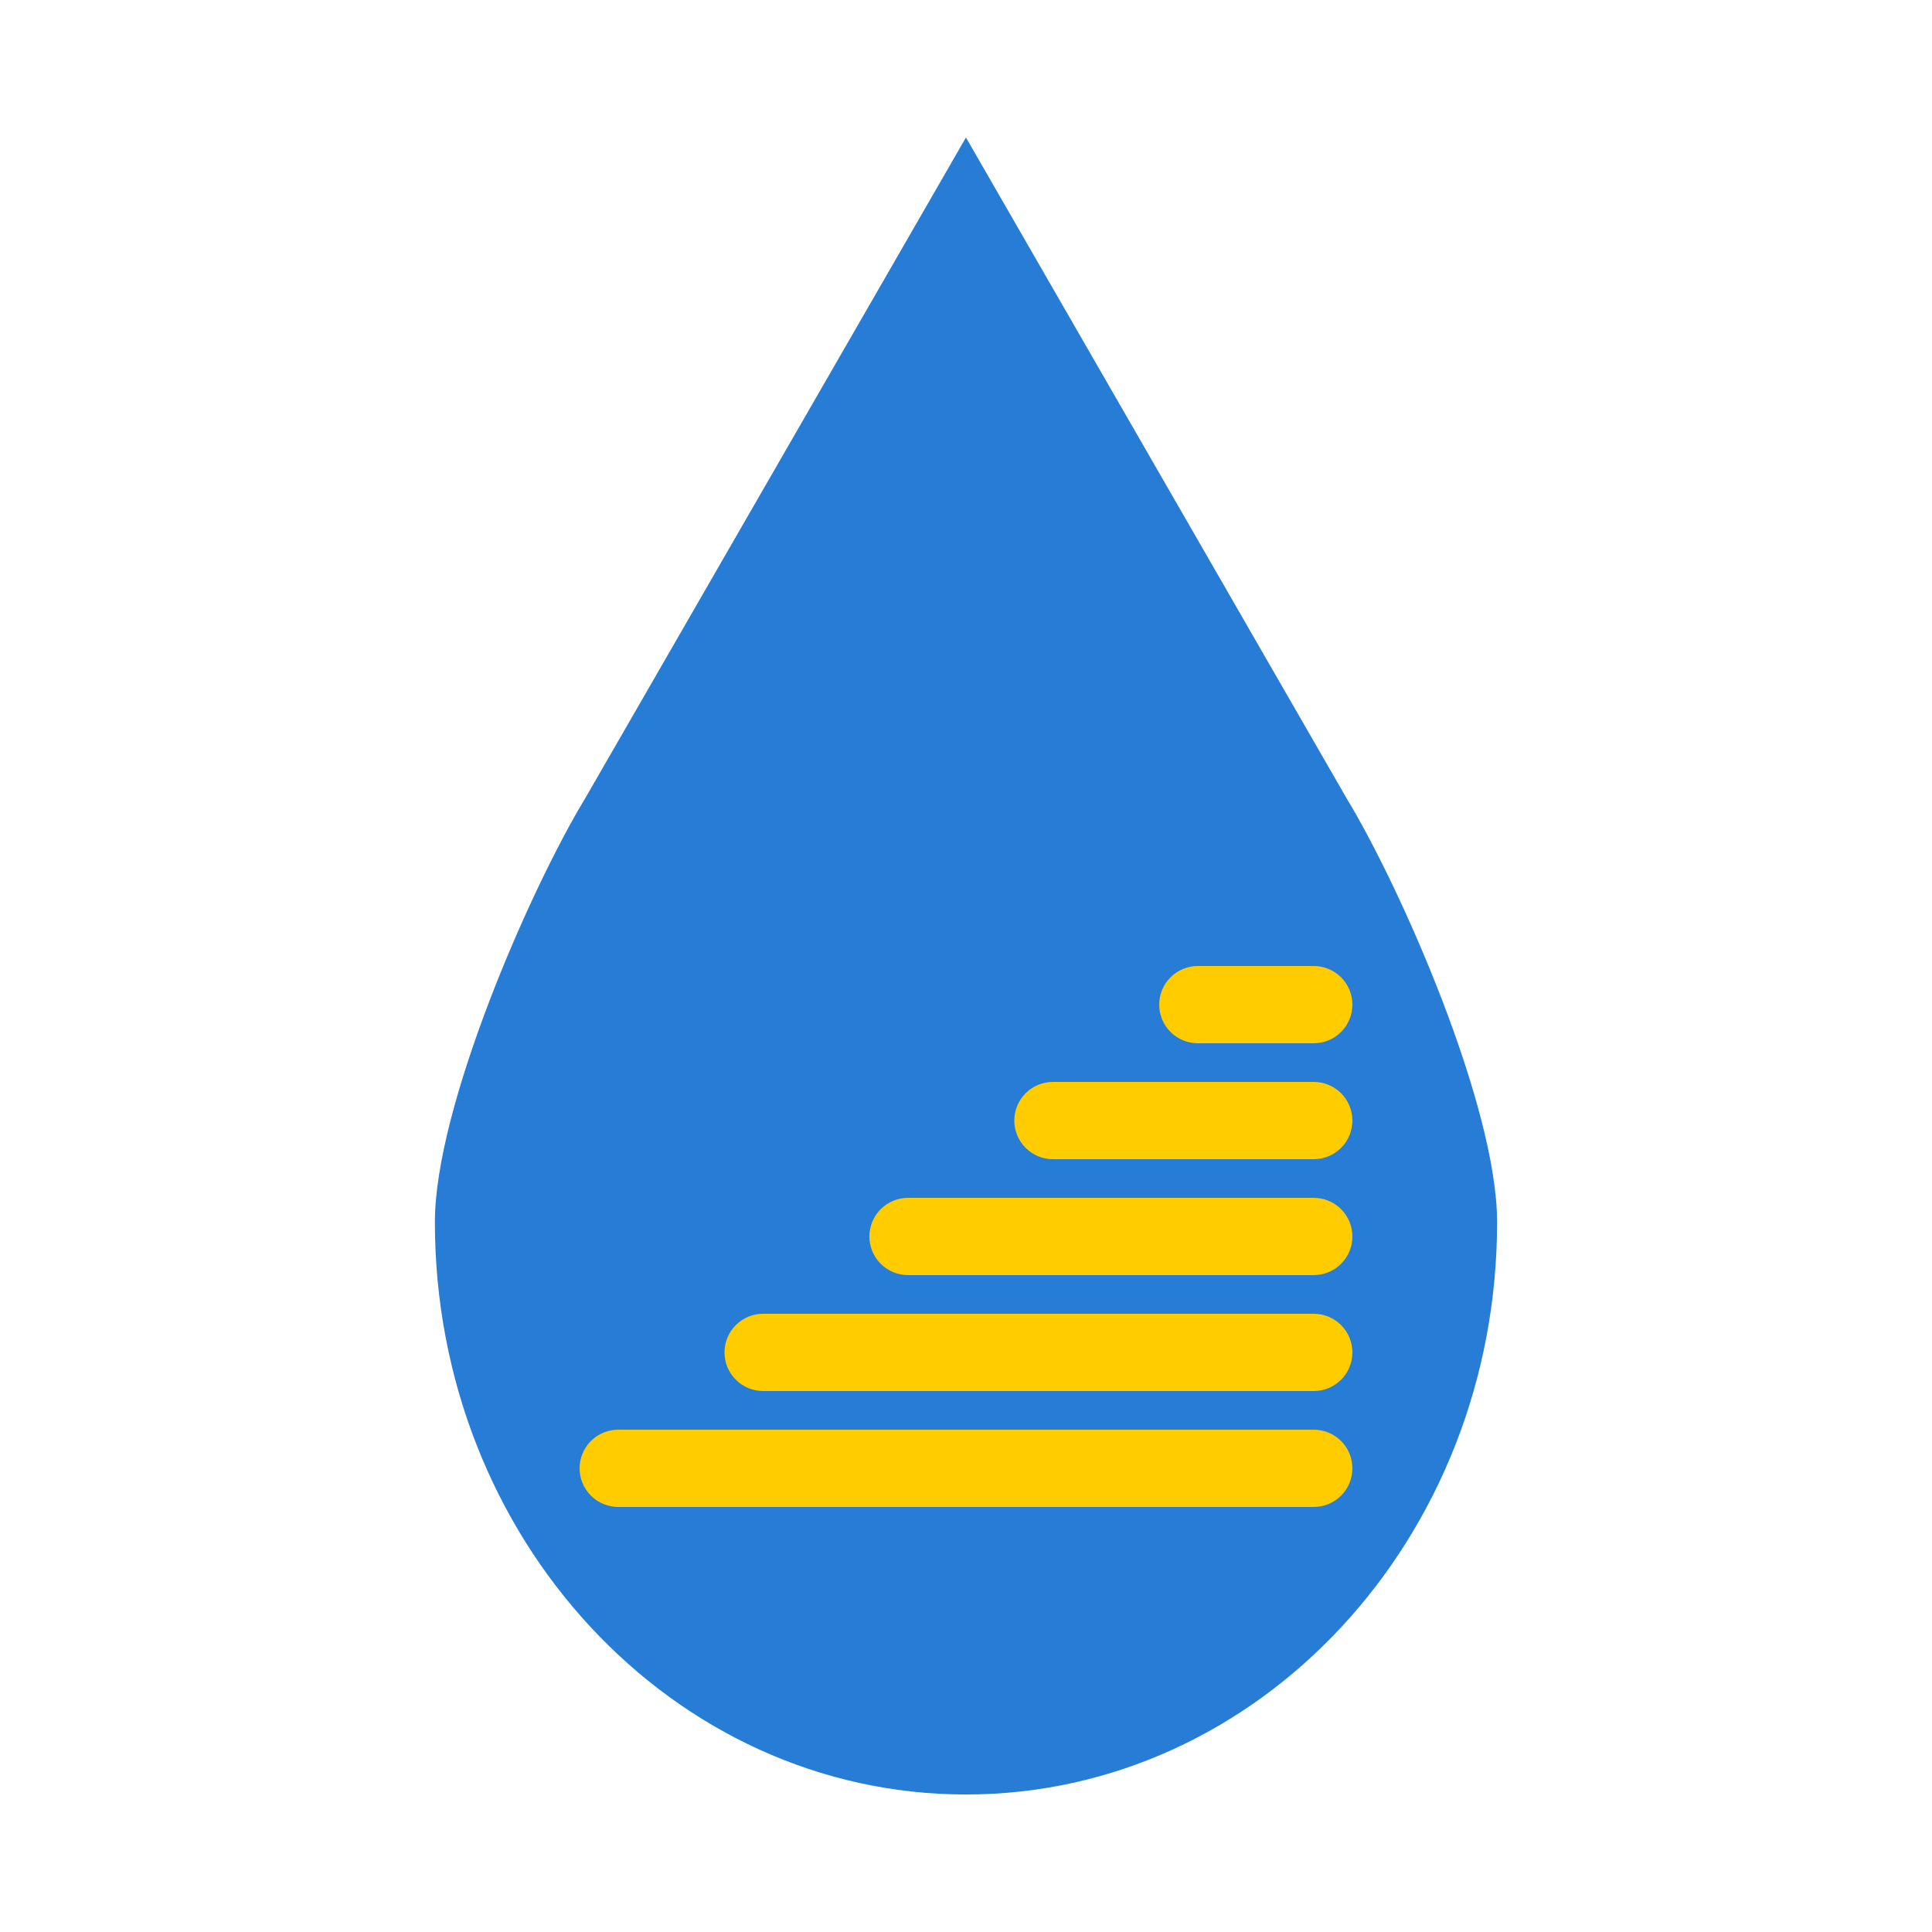
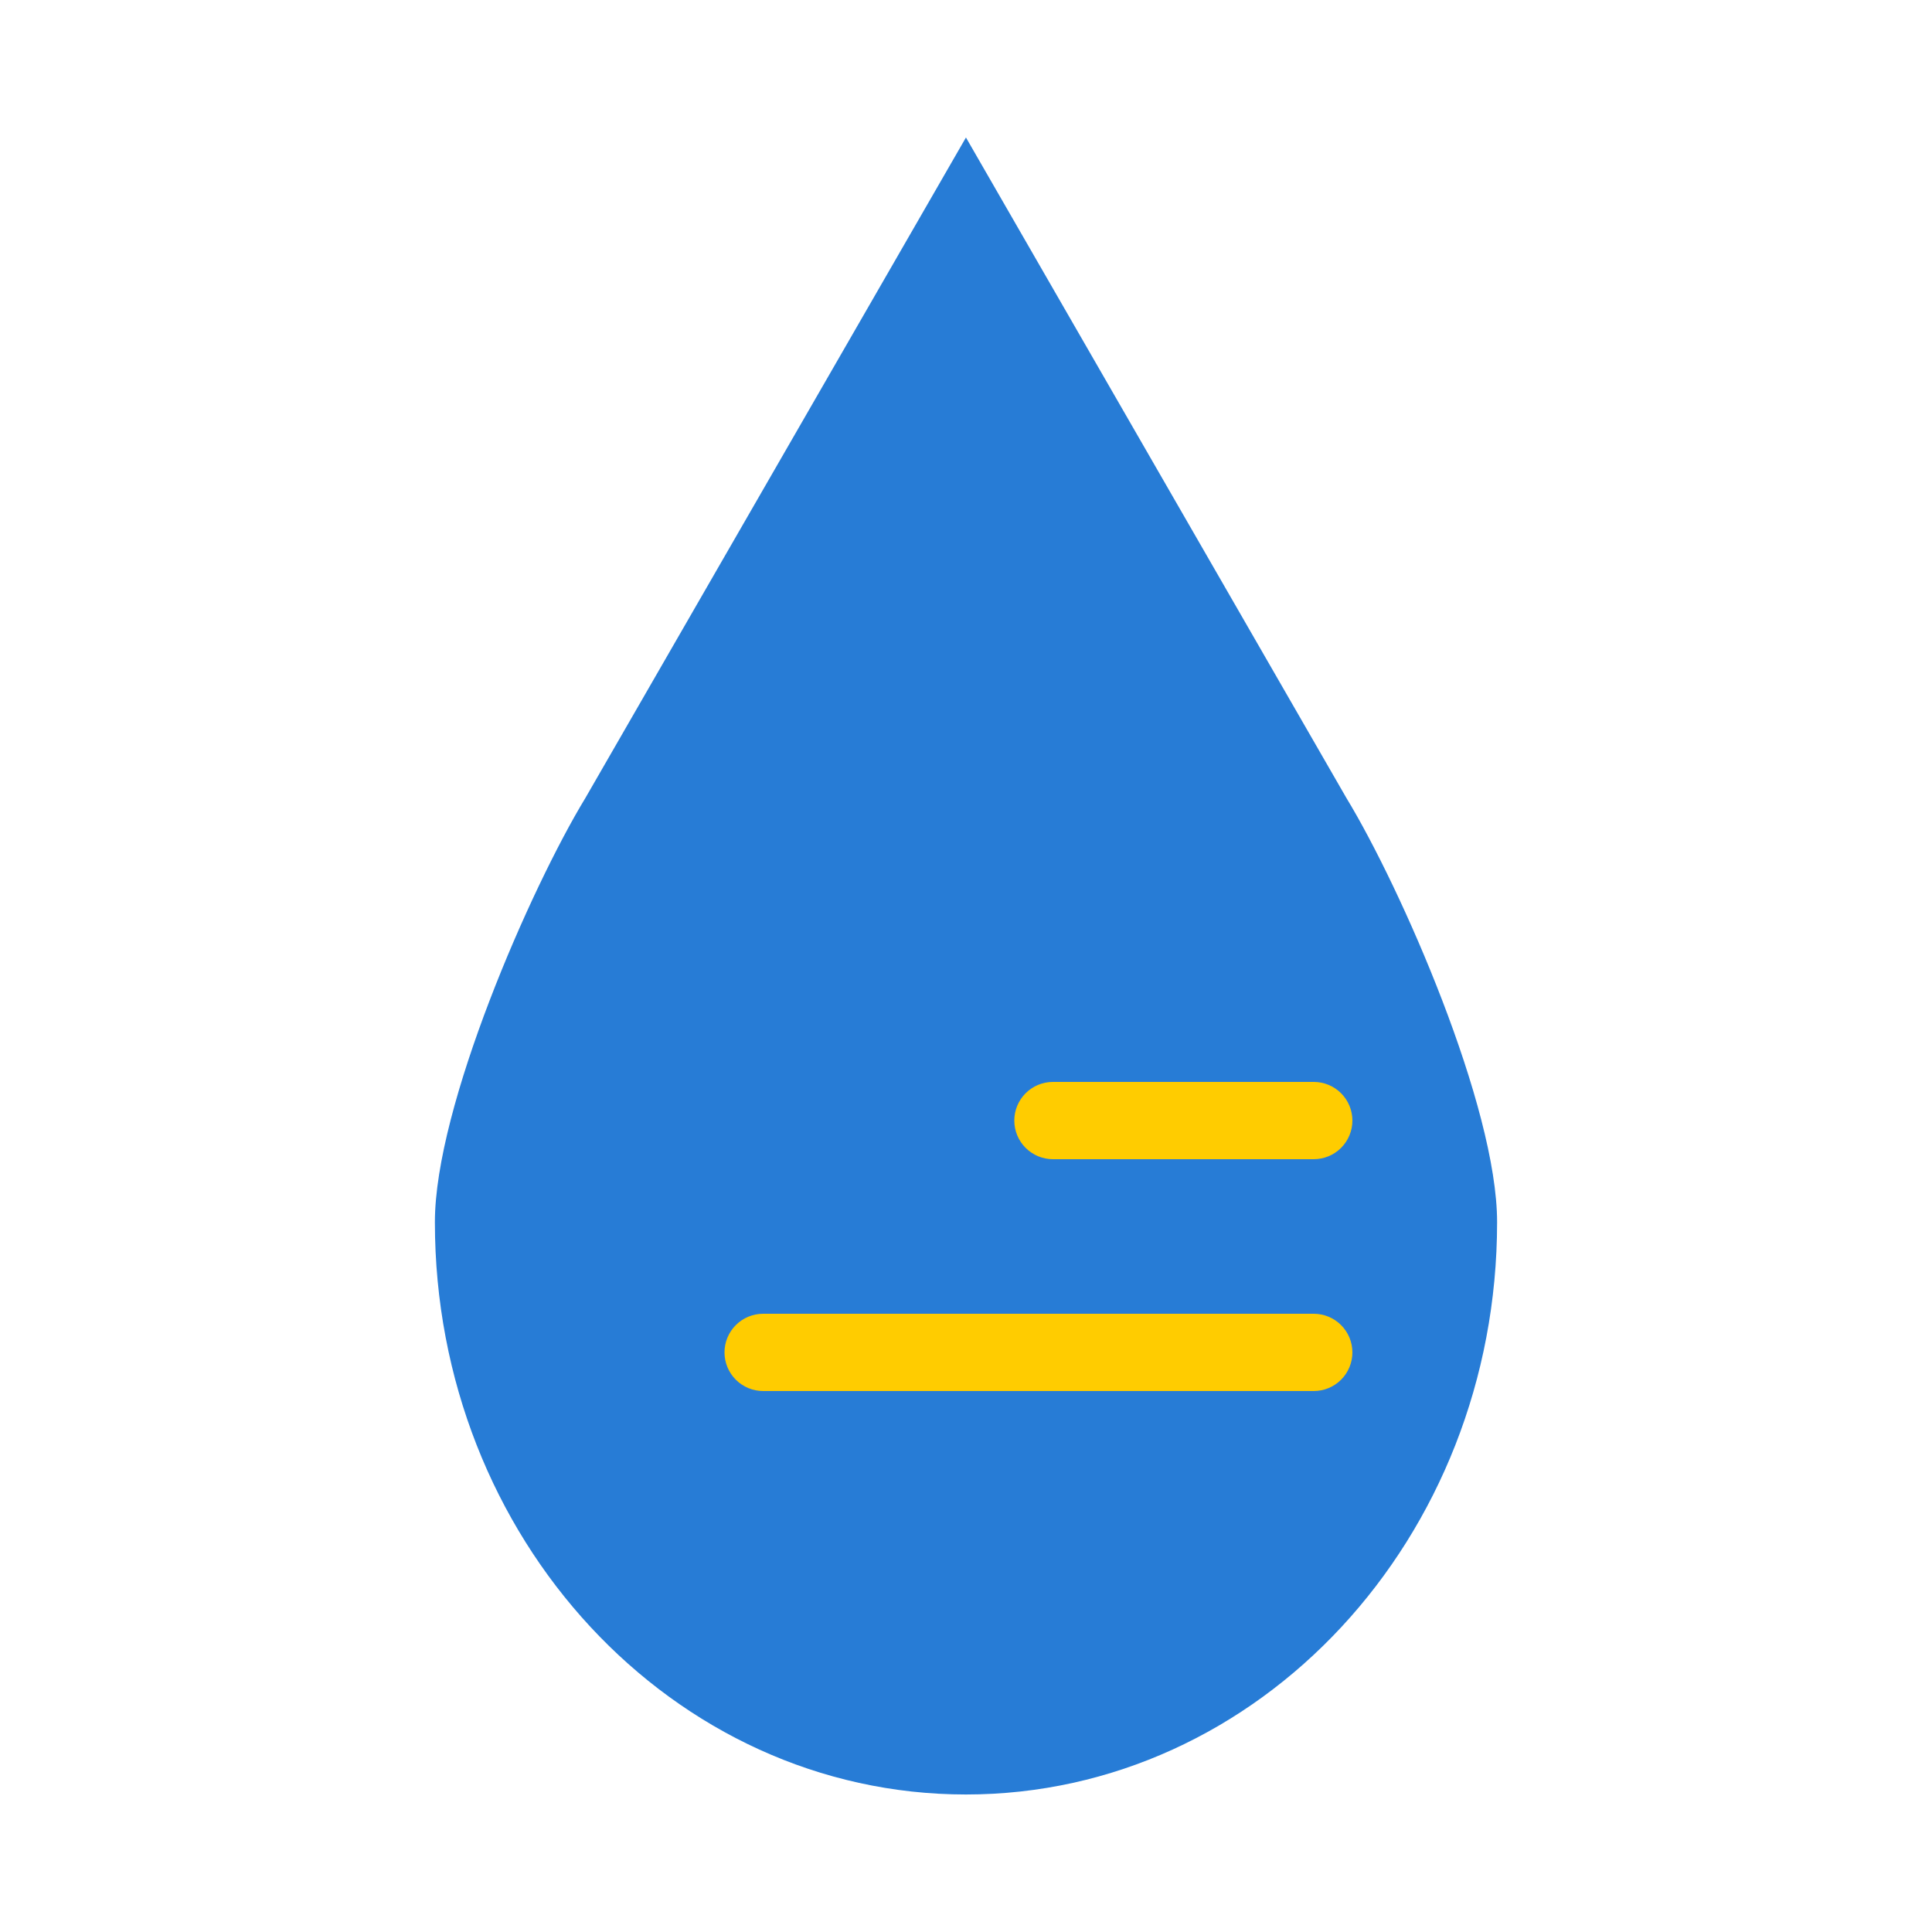
<svg xmlns="http://www.w3.org/2000/svg" width="1000" zoomAndPan="magnify" viewBox="0 0 750 750" height="1000" preserveAspectRatio="xMidYMid meet" version="1.0">
  <defs>
    <clipPath id="5fcc82049d">
      <path d="M 168.75 53.363 L 581.25 53.363 L 581.25 696.863 L 168.75 696.863 Z M 168.75 53.363 " clip-rule="nonzero" />
    </clipPath>
    <clipPath id="a48924ee58">
      <path d="M 393.75 420 L 525 420 L 525 450 L 393.75 450 Z M 393.75 420 " clip-rule="nonzero" />
    </clipPath>
    <clipPath id="f385c45c3f">
      <path d="M 408.75 420 L 510 420 C 513.977 420 517.793 421.582 520.605 424.395 C 523.418 427.207 525 431.023 525 435 C 525 438.977 523.418 442.793 520.605 445.605 C 517.793 448.418 513.977 450 510 450 L 408.75 450 C 404.773 450 400.957 448.418 398.145 445.605 C 395.332 442.793 393.75 438.977 393.75 435 C 393.75 431.023 395.332 427.207 398.145 424.395 C 400.957 421.582 404.773 420 408.75 420 Z M 408.75 420 " clip-rule="nonzero" />
    </clipPath>
    <clipPath id="fb0ce97da0">
-       <path d="M 337.5 465 L 525 465 L 525 495 L 337.5 495 Z M 337.5 465 " clip-rule="nonzero" />
-     </clipPath>
+       </clipPath>
    <clipPath id="b265adcba5">
      <path d="M 352.5 465 L 510 465 C 513.977 465 517.793 466.582 520.605 469.395 C 523.418 472.207 525 476.023 525 480 C 525 483.977 523.418 487.793 520.605 490.605 C 517.793 493.418 513.977 495 510 495 L 352.5 495 C 348.523 495 344.707 493.418 341.895 490.605 C 339.082 487.793 337.5 483.977 337.5 480 C 337.5 476.023 339.082 472.207 341.895 469.395 C 344.707 466.582 348.523 465 352.5 465 Z M 352.5 465 " clip-rule="nonzero" />
    </clipPath>
    <clipPath id="2ed76571fe">
      <path d="M 281.25 510 L 525 510 L 525 540 L 281.25 540 Z M 281.25 510 " clip-rule="nonzero" />
    </clipPath>
    <clipPath id="d367d01591">
      <path d="M 296.25 510 L 510 510 C 513.977 510 517.793 511.582 520.605 514.395 C 523.418 517.207 525 521.023 525 525 C 525 528.977 523.418 532.793 520.605 535.605 C 517.793 538.418 513.977 540 510 540 L 296.25 540 C 292.273 540 288.457 538.418 285.645 535.605 C 282.832 532.793 281.25 528.977 281.25 525 C 281.25 521.023 282.832 517.207 285.645 514.395 C 288.457 511.582 292.273 510 296.25 510 Z M 296.25 510 " clip-rule="nonzero" />
    </clipPath>
    <clipPath id="010104ca7e">
      <path d="M 225 555 L 525 555 L 525 585 L 225 585 Z M 225 555 " clip-rule="nonzero" />
    </clipPath>
    <clipPath id="a1511a0544">
-       <path d="M 240 555 L 510 555 C 513.977 555 517.793 556.582 520.605 559.395 C 523.418 562.207 525 566.023 525 570 C 525 573.977 523.418 577.793 520.605 580.605 C 517.793 583.418 513.977 585 510 585 L 240 585 C 236.023 585 232.207 583.418 229.395 580.605 C 226.582 577.793 225 573.977 225 570 C 225 566.023 226.582 562.207 229.395 559.395 C 232.207 556.582 236.023 555 240 555 Z M 240 555 " clip-rule="nonzero" />
-     </clipPath>
+       </clipPath>
    <clipPath id="3f1dce7016">
      <path d="M 450 375 L 525 375 L 525 405 L 450 405 Z M 450 375 " clip-rule="nonzero" />
    </clipPath>
    <clipPath id="4b3472452b">
-       <path d="M 465 375 L 510 375 C 513.977 375 517.793 376.582 520.605 379.395 C 523.418 382.207 525 386.023 525 390 C 525 393.977 523.418 397.793 520.605 400.605 C 517.793 403.418 513.977 405 510 405 L 465 405 C 461.023 405 457.207 403.418 454.395 400.605 C 451.582 397.793 450 393.977 450 390 C 450 386.023 451.582 382.207 454.395 379.395 C 457.207 376.582 461.023 375 465 375 Z M 465 375 " clip-rule="nonzero" />
-     </clipPath>
+       </clipPath>
  </defs>
  <g clip-path="url(#5fcc82049d)">
    <path fill="#277cd6" d="M 522.676 309.781 L 374.98 53.375 L 227.246 309.781 C 206.004 344.727 168.824 429.566 168.824 474.441 C 168.824 597.172 261.125 696.617 374.98 696.617 C 488.871 696.617 581.172 597.172 581.172 474.441 C 581.176 429.57 543.914 344.727 522.676 309.781 Z M 522.676 309.781 " fill-opacity="1" fill-rule="nonzero" />
  </g>
  <g clip-path="url(#a48924ee58)">
    <g clip-path="url(#f385c45c3f)">
      <path fill="#ffcc00" d="M 393.75 420 L 525 420 L 525 450 L 393.75 450 Z M 393.75 420 " fill-opacity="1" fill-rule="nonzero" />
    </g>
  </g>
  <g clip-path="url(#fb0ce97da0)">
    <g clip-path="url(#b265adcba5)">
      <path fill="#ffcc00" d="M 337.5 465 L 525 465 L 525 495 L 337.5 495 Z M 337.5 465 " fill-opacity="1" fill-rule="nonzero" />
    </g>
  </g>
  <g clip-path="url(#2ed76571fe)">
    <g clip-path="url(#d367d01591)">
      <path fill="#ffcc00" d="M 281.25 510 L 525 510 L 525 540 L 281.25 540 Z M 281.25 510 " fill-opacity="1" fill-rule="nonzero" />
    </g>
  </g>
  <g clip-path="url(#010104ca7e)">
    <g clip-path="url(#a1511a0544)">
-       <path fill="#ffcc00" d="M 225 555 L 525 555 L 525 585 L 225 585 Z M 225 555 " fill-opacity="1" fill-rule="nonzero" />
-     </g>
+       </g>
  </g>
  <g clip-path="url(#3f1dce7016)">
    <g clip-path="url(#4b3472452b)">
-       <path fill="#ffcc00" d="M 450 375 L 525 375 L 525 405 L 450 405 Z M 450 375 " fill-opacity="1" fill-rule="nonzero" />
-     </g>
+       </g>
  </g>
</svg>